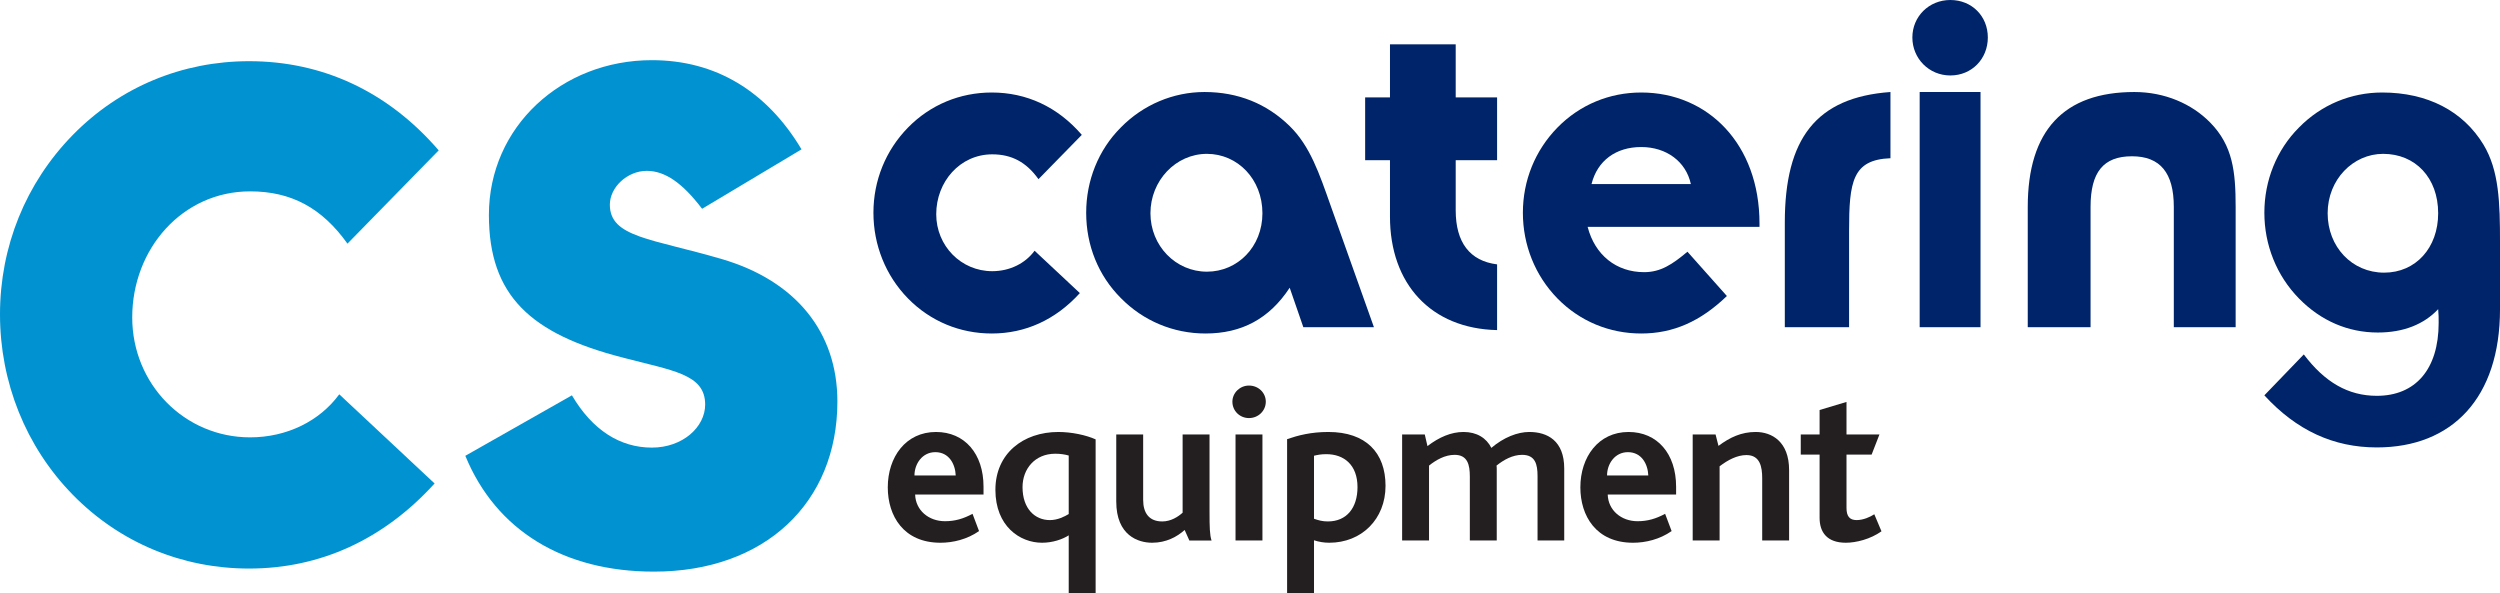
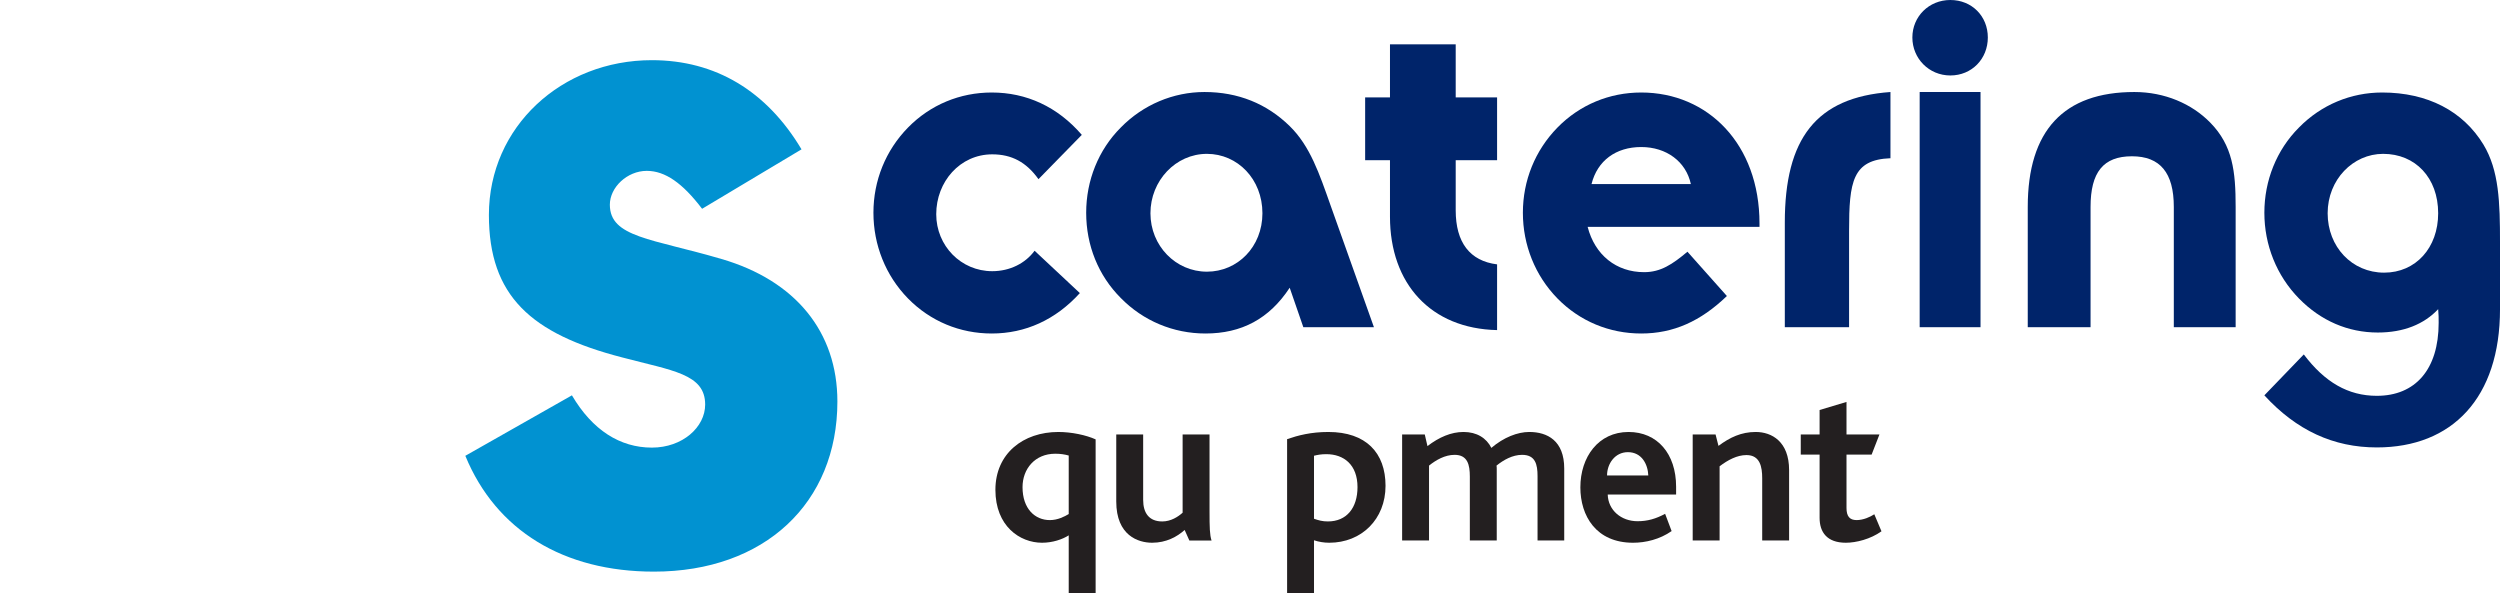
<svg xmlns="http://www.w3.org/2000/svg" version="1.1" x="0px" y="0px" width="1951.277px" height="463.164px" viewBox="0 0 1951.277 463.164" enable-background="new 0 0 1951.277 463.164" xml:space="preserve">
  <g id="cs">
    <g>
-       <path fill="#0192D1" d="M194.401,443.764c-52,0-100.801-20-137.601-57.601C20,348.563,0,298.163,0,245.362    c0-52.8,20-102.4,56.8-140c36.8-37.6,85.6-57.6,137.601-57.6c56.8,0,108,23.2,148,69.601l-71.2,72.8c-20-28-44-40.8-76-40.8    c-52.8,0-92,44.8-92,98.4c0,52,40.8,93.601,92,93.601c28.8,0,54.4-12.801,69.6-33.601l74.4,69.601    C299.201,421.363,249.601,443.764,194.401,443.764z" />
      <path fill="#0192D1" d="M446.39,308.563c16,27.2,37.6,40.801,62.4,40.801c24,0,41.6-16,41.6-33.601c0-24-25.6-26.4-64.8-36.8    c-71.2-18.4-104-48-104-111.201c0-68.8,56.8-120.8,127.201-120.8c49.6,0,89.6,24,116.8,69.6l-77.6,46.4    c-15.2-20-28.8-29.6-43.2-29.6c-15.2,0-28.8,12.8-28.8,26.4c0,25.6,32.8,26.4,87.2,42.4c57.601,16.8,90.4,56.8,90.4,111.201    c0,79.2-56.8,132.8-143.2,132.8c-70.4,0-123.201-32-147.201-90.4L446.39,308.563z" />
    </g>
  </g>
  <g id="catering">
    <g>
      <path fill="#00246A" d="M774.061,260.304c-24.7,0-47.88-9.501-65.361-27.36c-17.48-17.86-26.98-41.801-26.98-66.881    c0-25.08,9.5-48.641,26.98-66.5c17.48-17.86,40.661-27.36,65.361-27.36c26.98,0,51.301,11.02,70.301,33.06l-33.821,34.581    c-9.5-13.3-20.9-19.38-36.1-19.38c-25.081,0-43.701,21.28-43.701,46.741c0,24.7,19.38,44.46,43.701,44.46    c13.68,0,25.84-6.08,33.06-15.96l35.34,33.06C823.842,249.663,800.281,260.304,774.061,260.304z" />
      <path fill="#00246A" d="M940.876,260.304c-25.081,0-48.641-9.881-66.121-27.741c-17.48-17.48-26.98-41.041-26.98-66.501    c0-25.08,9.5-49.021,26.98-66.5c17.48-17.86,41.041-27.741,65.361-27.741c26.221,0,48.641,9.12,66.501,26.601    c15.96,15.58,23.181,37.24,31.921,61.941l33.82,95.001h-55.101l-10.641-30.78C990.657,248.903,968.997,260.304,940.876,260.304z     M942.017,120.082c-24.32,0-44.081,20.9-44.081,46.361c0,25.46,19.76,45.601,44.081,45.601c23.94,0,43.32-19.38,43.32-45.601    C985.337,139.842,965.957,120.082,942.017,120.082z" />
      <path fill="#00246A" d="M1084.891,169.102v-44.081h-19.381V76.001h19.381v-41.42h51.301v41.42h32.3v49.021h-32.3v39.141    c0,25.08,11.02,39.521,32.3,42.181v51.301C1116.811,256.503,1084.891,221.543,1084.891,169.102z" />
      <path fill="#00246A" d="M1280.968,260.304c-24.7,0-47.881-9.501-65.361-27.36c-17.479-17.86-26.979-41.801-26.979-66.881    c0-25.08,9.5-48.641,26.979-66.5c17.48-17.86,40.661-27.36,65.361-27.36c52.061,0,92.341,40.28,92.341,102.221    c0,0.76,0,1.9,0,2.66h-134.142c5.7,22.041,22.421,35.341,44.081,35.341c12.92,0,22.04-6.08,33.82-15.96l30.78,34.581    C1327.328,250.803,1306.048,260.304,1280.968,260.304z M1280.968,114.762c-19.76,0-34.2,10.64-38.761,28.88h77.521    C1315.929,126.162,1300.728,114.762,1280.968,114.762z" />
      <path fill="#00246A" d="M1393.064,173.662c0-65.361,24.32-97.661,82.461-101.841v51.681c-29.64,1.14-32.3,18.24-32.3,56.621    v75.241h-50.161V173.662z" />
      <path fill="#00246A" d="M1522.264,0c16.72,0,29.261,12.54,29.261,29.26s-12.541,29.641-29.261,29.641    c-16.721,0-29.641-13.3-29.641-29.641S1505.543,0,1522.264,0z M1498.323,71.821h47.501v183.542h-47.501V71.821z" />
      <path fill="#00246A" d="M1582.681,161.502c0-59.661,28.12-89.681,83.221-89.681c23.561,0,44.841,9.12,59.281,23.94    c17.479,17.86,19.76,38,19.76,65.741v93.861h-48.261v-93.861c0-26.6-10.64-39.521-32.681-39.521c-22.42,0-32.3,12.54-32.3,39.521    v93.861h-49.021V161.502z" />
      <path fill="#00246A" d="M1855.137,349.225c-33.821,0-62.701-13.301-87.781-40.66l30.78-31.921    c16.34,21.66,34.58,32.301,57.001,32.301c30.021,0,48.261-20.521,48.261-57.001c0-3.42,0-6.84-0.381-10.641    c-11.02,11.78-26.98,18.24-47.12,18.24c-23.181,0-44.461-9.12-61.561-26.6c-17.48-17.86-26.98-41.801-26.98-66.881    c0-25.08,9.5-49.021,26.98-66.5c17.479-17.86,40.66-27.36,64.98-27.36c35.341,0,63.081,14.44,79.041,40.66    c12.16,20.141,12.92,44.841,12.92,76.761c0,3.42,0,6.84,0,10.64v41.04C1951.277,310.464,1914.037,349.225,1855.137,349.225z     M1860.076,120.082c-23.56,0-43.32,20.14-43.32,46.361c0,26.22,19,46.36,44.081,46.36c24.7,0,42.18-19.38,42.18-46.36    C1903.017,138.702,1885.157,120.082,1860.076,120.082z" />
    </g>
  </g>
  <g id="equipment">
    <g>
-       <path fill="#231F20" d="M714.275,385.987c0.35,12.251,10.5,20.826,23.275,20.826c7.875,0,14.35-1.926,21.525-5.775l5.075,13.475    c-9.275,6.476-20.301,9.101-30.101,9.101c-28.875,0-41.126-21-41.126-43.226c0-23.626,14-43.226,37.626-43.226    c22.4,0,37.101,16.975,37.101,42.7c0,1.4,0,3.5,0,6.125H714.275z M730.025,352.912c-10.15,0-16.275,9.101-16.275,18.2h32.2    C745.601,362.188,740.701,352.912,730.025,352.912z" />
      <path fill="#231F20" d="M834.148,463.164v-45.326c-4.9,3.15-12.6,5.775-20.825,5.775c-17.325,0-36.4-12.95-36.4-41.301    s21.7-45.15,49.176-45.15c10.325,0,21.7,2.45,29.05,5.774v120.228H834.148z M834.148,355.537c-3.15-0.875-6.475-1.4-10.5-1.4    c-15.925,0-25.55,11.9-25.55,26.076c0,16.8,9.625,25.726,21.35,25.726c6.125,0,11.55-2.801,14.7-4.726V355.537z" />
      <path fill="#231F20" d="M928.298,421.863l-3.675-8.226c-5.775,5.251-14.35,9.976-25.375,9.976c-10.85,0-28-5.6-28-32.2v-52.326h21    v51.101c0,10.325,4.725,16.801,14.875,16.801c6.825,0,12.425-3.676,15.925-6.825v-61.076h21v59.851    c0,12.775,0.175,18.726,1.575,22.926H928.298z" />
-       <path fill="#231F20" d="M974.847,326.312c-7.175,0-12.95-5.6-12.95-12.775c0-6.825,5.775-12.6,12.95-12.6    c7.351,0,13.125,5.6,13.125,12.6S982.197,326.312,974.847,326.312z M964.347,421.863v-82.776h21v82.776H964.347z" />
      <path fill="#231F20" d="M1037.496,423.613c-4.2,0-8.226-0.7-11.9-1.925v41.476h-21V342.762c8.575-2.975,18.726-5.6,32.2-5.6    c29.4,0,44.626,16.275,44.626,42C1081.422,405.238,1062.696,423.613,1037.496,423.613z M1035.221,354.487    c-4.024,0-6.825,0.524-9.625,1.225v49.176c3.5,1.226,6.476,2.101,10.851,2.101c14.7,0,23.101-10.676,23.101-26.775    C1059.547,362.712,1048.871,354.487,1035.221,354.487z" />
      <path fill="#231F20" d="M1200.071,421.863v-50.226c0-9.275-1.75-16.626-12.075-16.626c-7.525,0-14.525,4.025-19.951,8.4    c0.176,0.7,0.176,1.925,0.176,2.976v55.476h-21.001v-49.876c0-9.275-1.75-16.976-11.9-16.976c-7.524,0-14.524,4.025-19.95,8.4    v58.451h-21v-82.776h17.675l2.101,9.1c9.1-7,18.55-11.024,28.176-11.024c10.325,0,17.85,4.725,21.7,12.425    c9.625-8.225,20.476-12.425,29.575-12.425c14.176,0,27.301,6.825,27.301,28.525v56.176H1200.071z" />
      <path fill="#231F20" d="M1254.842,385.987c0.351,12.251,10.5,20.826,23.275,20.826c7.875,0,14.351-1.926,21.525-5.775    l5.075,13.475c-9.275,6.476-20.301,9.101-30.101,9.101c-28.876,0-41.126-21-41.126-43.226c0-23.626,14.001-43.226,37.626-43.226    c22.4,0,37.101,16.975,37.101,42.7c0,1.4,0,3.5,0,6.125H1254.842z M1270.592,352.912c-10.149,0-16.274,9.101-16.274,18.2h32.2    C1286.167,362.188,1281.268,352.912,1270.592,352.912z" />
      <path fill="#231F20" d="M1375.415,421.863v-48.65c0-8.575-1.575-18.025-12.25-18.025c-7.351,0-14.525,3.85-21,8.75v57.926h-21.001    v-82.776h17.851l2.275,8.925c8.925-6.649,17.85-10.85,29.05-10.85c12.601,0,26.075,7.524,26.075,29.75v54.951H1375.415z" />
      <path fill="#231F20" d="M1440.688,423.613c-14.7,0-20.476-8.226-20.476-19.426v-49.351h-14.7v-15.75h14.7v-19.075l21-6.301v25.376    h25.726l-6.125,15.75h-19.601v41.651c0,6.475,2.45,9.45,7.876,9.45c5.25,0,10.675-2.45,13.825-4.551l5.6,13.301    C1459.938,420.813,1448.737,423.613,1440.688,423.613z" />
    </g>
  </g>
</svg>